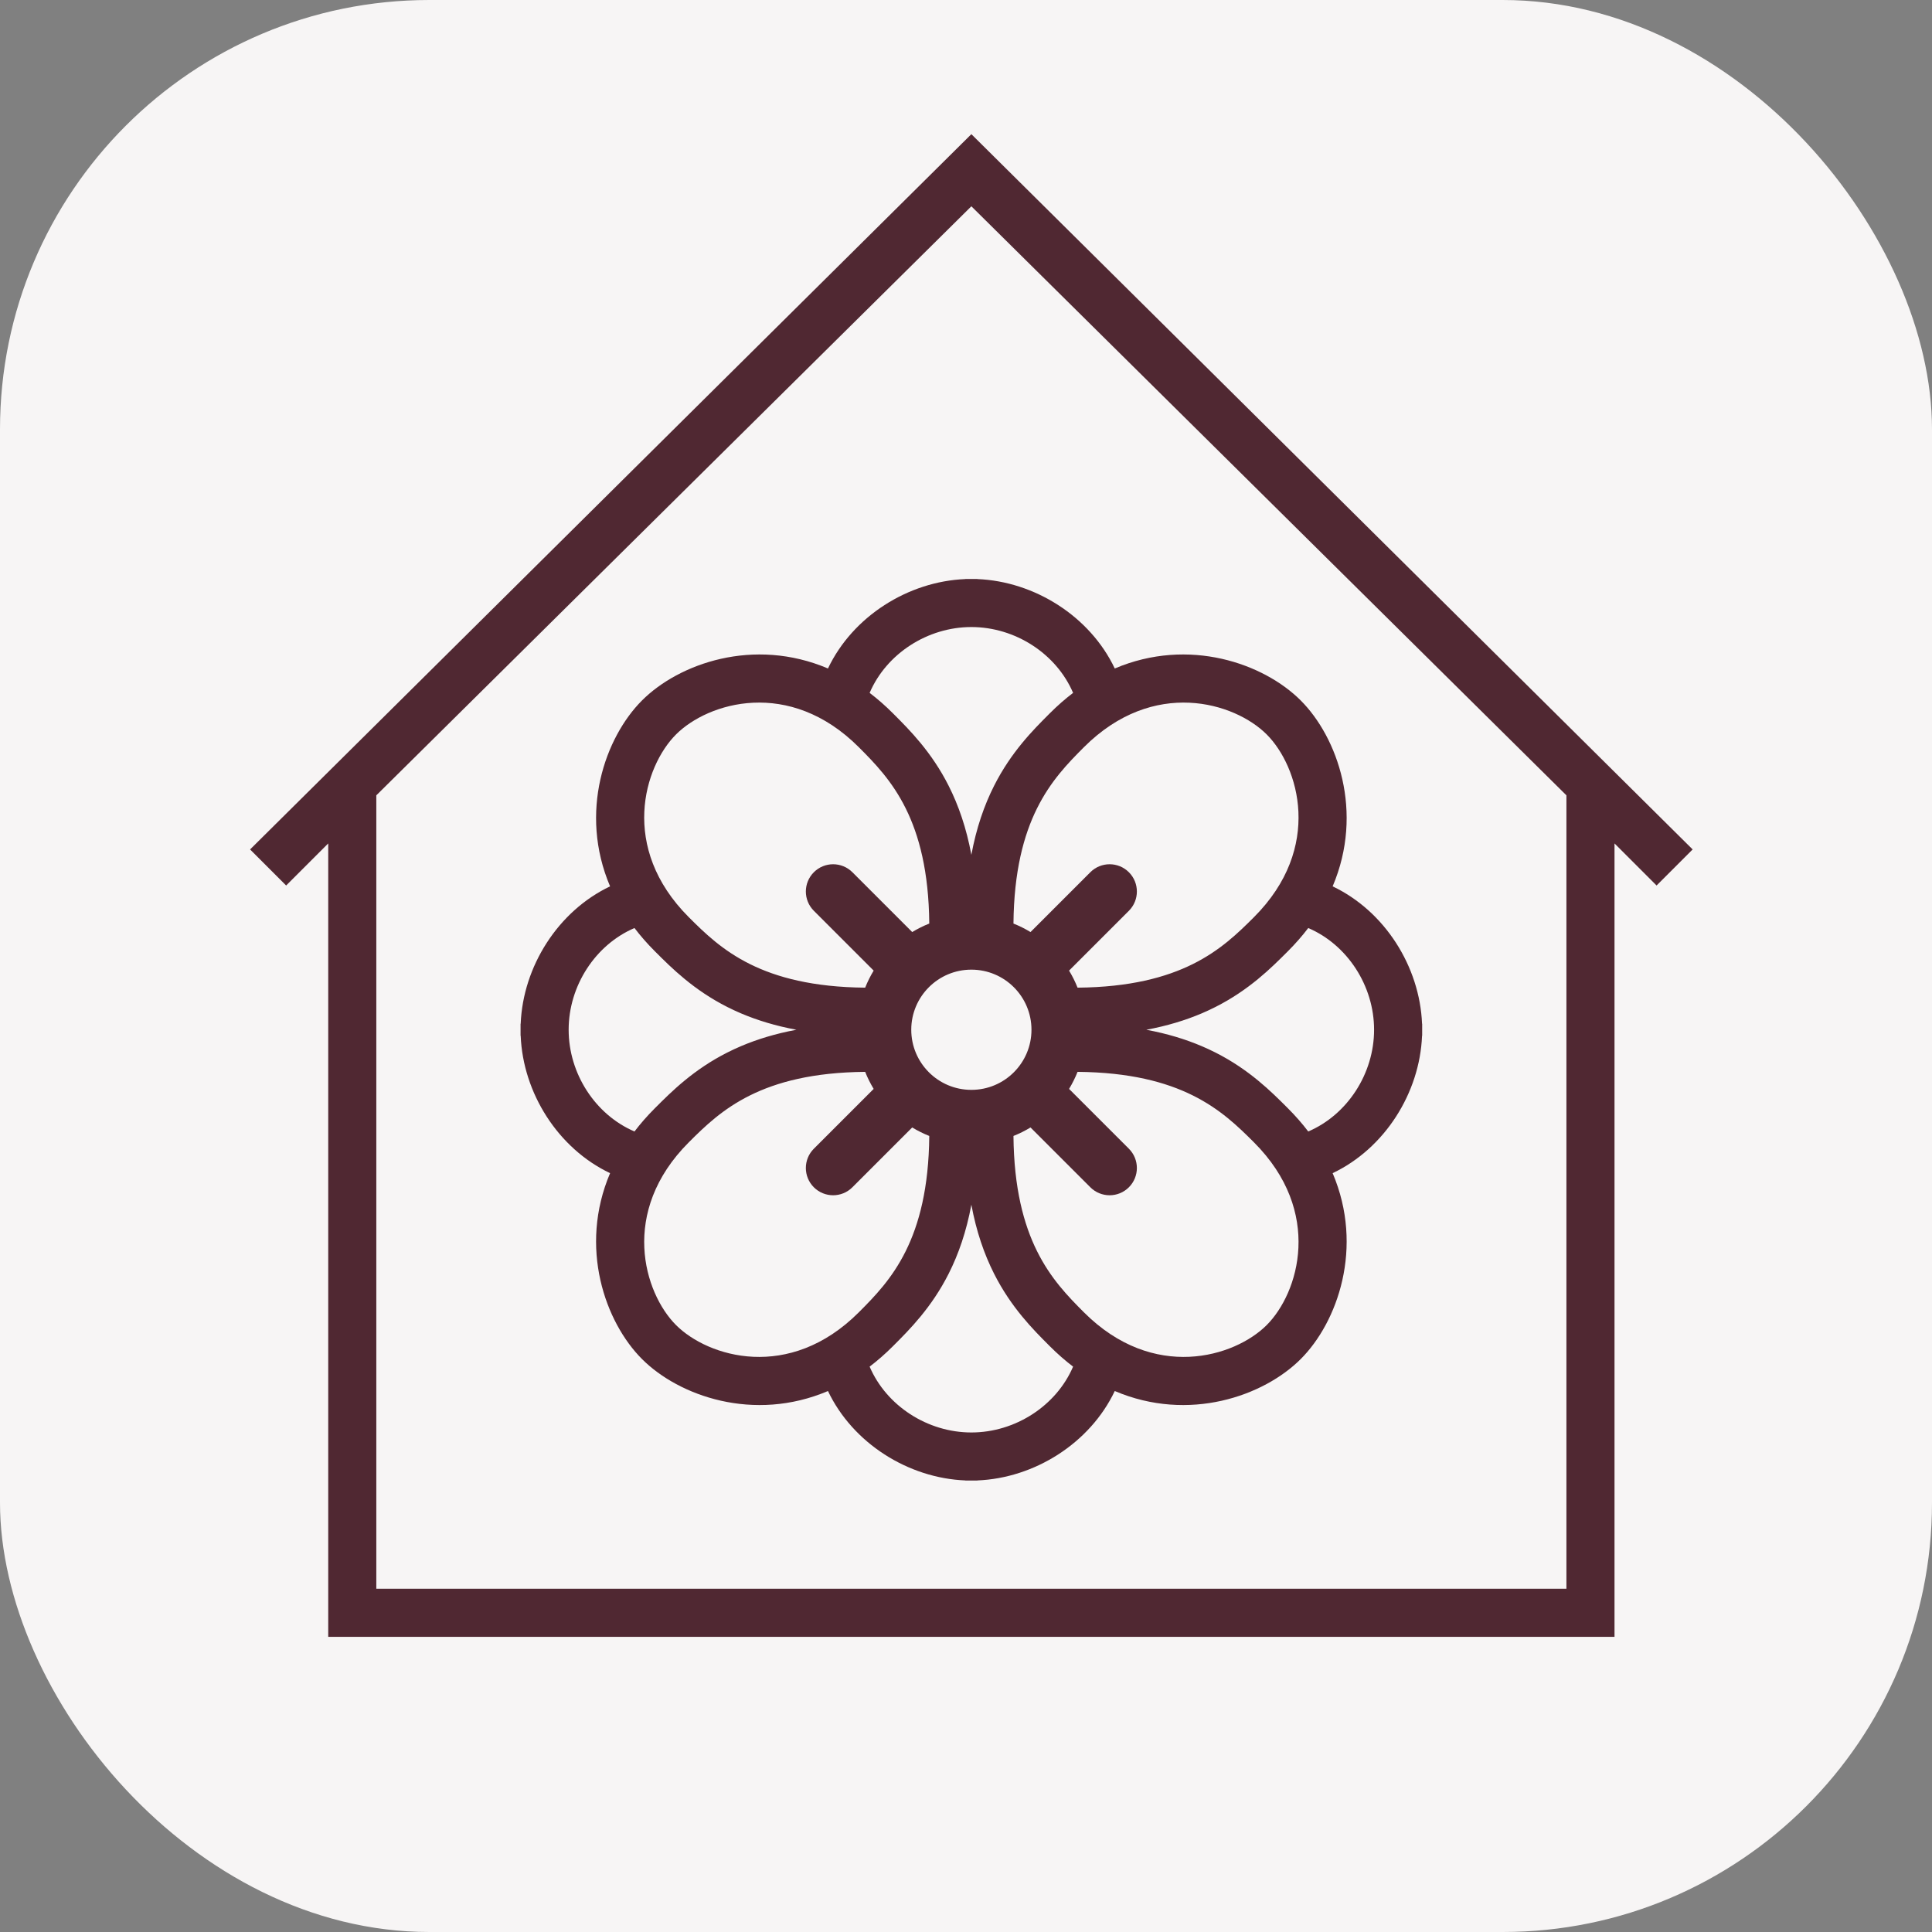
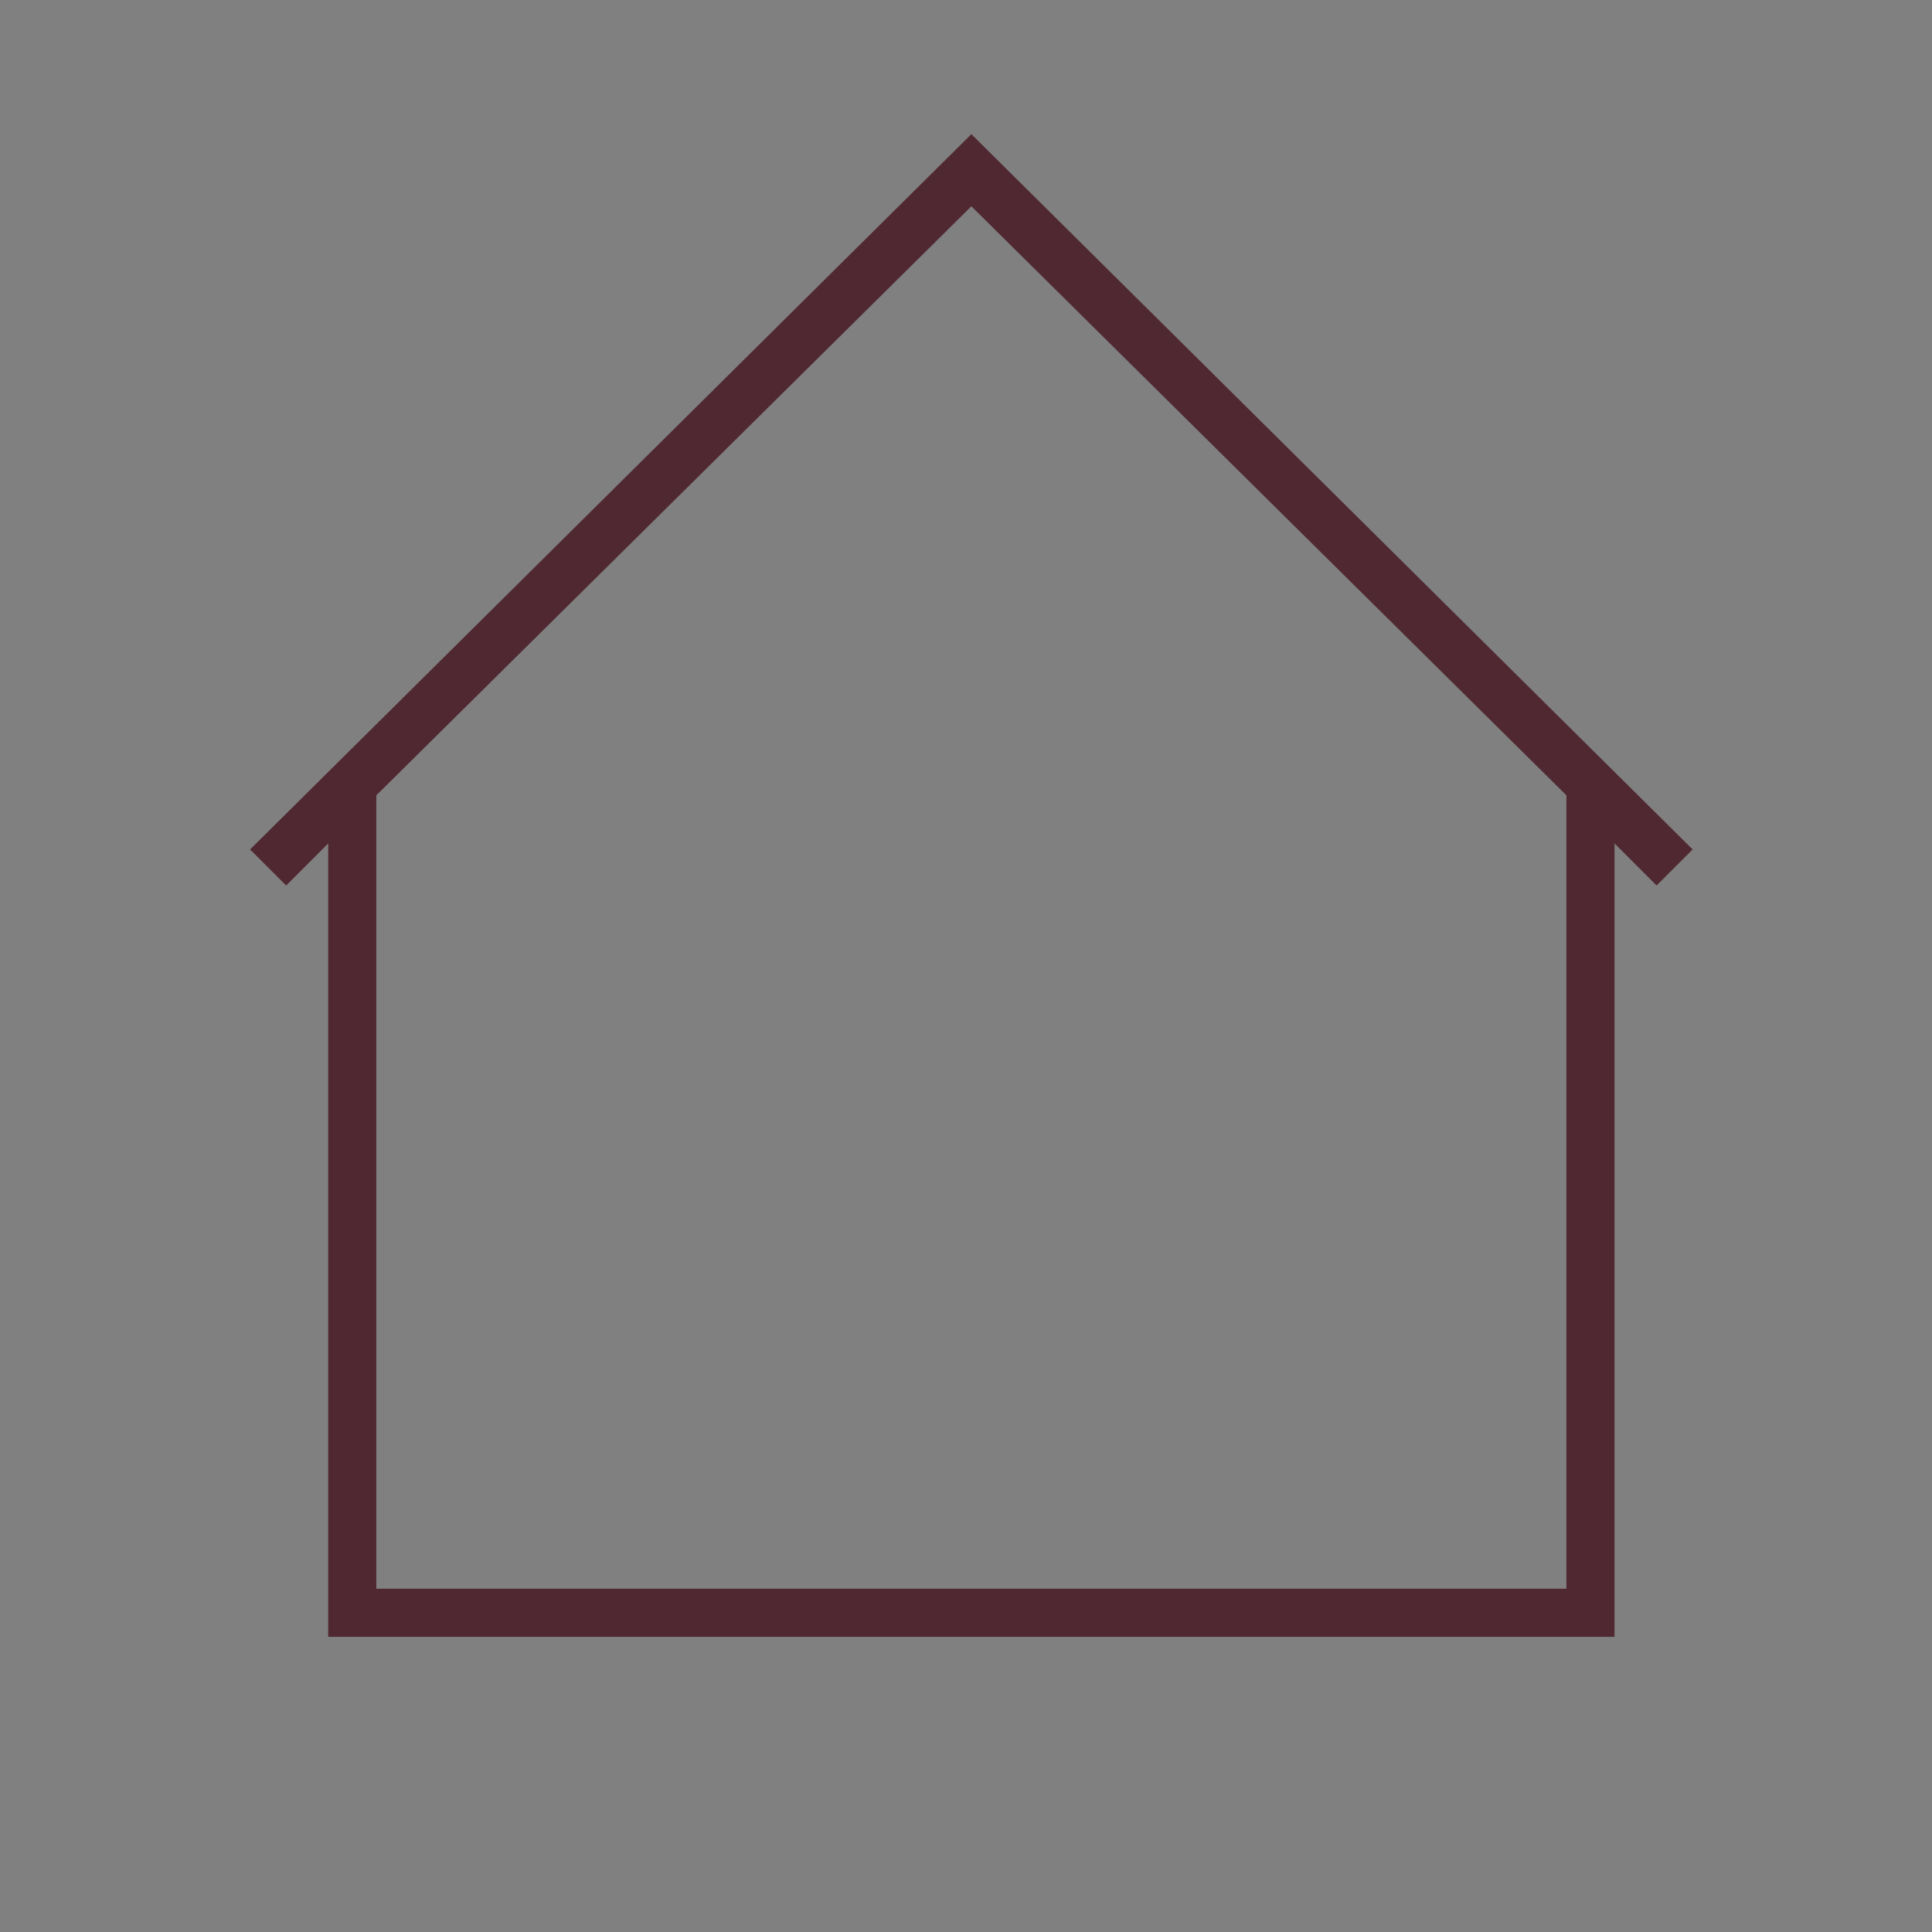
<svg xmlns="http://www.w3.org/2000/svg" width="180" height="180" viewBox="0 0 180 180" fill="none">
  <rect x="0" y="0" width="180" height="180" fill="#808080" stroke="none" />
-   <rect width="180" height="180" rx="40" fill="#F7F5F5" />
-   <path fill-rule="evenodd" clip-rule="evenodd" d="M91.06 53.951V53.94H89.94V53.951C84.61 54.166 79.446 57.425 77.14 62.281C70.218 59.337 63.249 61.825 59.817 65.257C56.385 68.689 53.897 75.659 56.84 82.58C51.985 84.886 48.726 90.05 48.511 95.38H48.5L48.5 95.93C48.5 95.933 48.5 95.937 48.5 95.94V96.5H48.511C48.726 101.83 51.985 106.994 56.84 109.3C53.897 116.222 56.385 123.191 59.817 126.623C63.249 130.055 70.218 132.544 77.14 129.599C79.446 134.455 84.61 137.714 89.94 137.929V137.94H91.06V137.929C96.39 137.714 101.554 134.455 103.86 129.599C110.782 132.544 117.75 130.055 121.183 126.623C124.615 123.191 127.104 116.222 124.159 109.3C129.015 106.994 132.274 101.83 132.489 96.5H132.5V95.38H132.489C132.274 90.05 129.015 84.886 124.159 82.58C127.104 75.659 124.615 68.689 121.183 65.257C117.75 61.825 110.782 59.337 103.86 62.281C101.554 57.425 96.39 54.166 91.06 53.951ZM90.5 133.46C94.586 133.46 98.415 130.977 99.978 127.326C99.247 126.77 98.526 126.141 97.82 125.435L97.746 125.361C96.262 123.877 94.208 121.824 92.613 118.663C91.693 116.841 90.963 114.736 90.5 112.239C90.037 114.736 89.307 116.841 88.387 118.663C86.792 121.824 84.738 123.877 83.254 125.361L83.18 125.435C82.474 126.141 81.753 126.77 81.022 127.326C82.585 130.977 86.414 133.46 90.5 133.46ZM90.49 101.54C87.402 101.535 84.9 99.029 84.9 95.94C84.9 95.938 84.9 95.935 84.9 95.933C84.904 92.843 87.409 90.34 90.5 90.34C93.593 90.34 96.1 92.847 96.1 95.94V95.947C96.096 99.037 93.591 101.54 90.5 101.54M74.201 95.94C72.26 96.3 70.555 96.822 69.035 97.469C68.601 97.653 68.182 97.849 67.777 98.053C64.616 99.648 62.563 101.702 61.079 103.186L61.005 103.26C60.299 103.966 59.67 104.687 59.114 105.418C55.463 103.855 52.98 100.026 52.98 95.94V95.931C52.983 91.849 55.465 88.023 59.114 86.462C59.67 87.193 60.299 87.914 61.005 88.62L61.079 88.694C62.563 90.178 64.616 92.232 67.777 93.827C68.182 94.031 68.601 94.227 69.035 94.412C70.555 95.058 72.26 95.58 74.201 95.94ZM111.965 97.469C110.445 96.822 108.74 96.3 106.799 95.94C108.74 95.58 110.445 95.058 111.965 94.412C112.399 94.227 112.818 94.031 113.223 93.827C116.384 92.232 118.437 90.178 119.921 88.694L119.995 88.62C120.701 87.914 121.33 87.193 121.886 86.462C125.537 88.025 128.02 91.854 128.02 95.94C128.02 100.026 125.537 103.855 121.886 105.418C121.33 104.687 120.701 103.966 119.995 103.26L119.921 103.186C118.437 101.702 116.384 99.648 113.223 98.053C112.818 97.849 112.399 97.653 111.965 97.469ZM90.5 58.42C86.414 58.42 82.585 60.903 81.022 64.554C81.753 65.11 82.474 65.739 83.18 66.445L83.254 66.519C84.738 68.003 86.792 70.056 88.387 73.217C89.307 75.039 90.037 77.144 90.5 79.641C90.963 77.144 91.693 75.039 92.613 73.217C94.208 70.056 96.262 68.003 97.746 66.519L97.82 66.445C98.526 65.739 99.247 65.11 99.978 64.554C98.415 60.903 94.586 58.42 90.5 58.42ZM86.578 86.046C86.534 81.172 85.622 77.81 84.386 75.32C83.118 72.765 81.492 71.093 80.012 69.613C73.533 63.134 65.97 65.441 62.985 68.425C60.001 71.41 57.694 78.973 64.173 85.452C65.653 86.932 67.325 88.558 69.88 89.826C72.37 91.062 75.732 91.974 80.606 92.018C80.826 91.464 81.091 90.933 81.397 90.429L75.824 84.856C74.832 83.864 74.832 82.256 75.824 81.264C76.816 80.272 78.424 80.272 79.416 81.264L84.989 86.837C85.493 86.531 86.024 86.266 86.578 86.046ZM94.422 86.046C94.466 81.172 95.378 77.81 96.614 75.32C97.882 72.765 99.508 71.093 100.988 69.613C107.467 63.134 115.03 65.441 118.015 68.425C120.999 71.41 123.306 78.973 116.827 85.452C115.347 86.932 113.675 88.558 111.12 89.826C108.63 91.062 105.268 91.974 100.394 92.018C100.174 91.464 99.909 90.933 99.603 90.429L105.176 84.856C106.168 83.864 106.168 82.256 105.176 81.264C104.184 80.272 102.576 80.272 101.584 81.264L96.011 86.837C95.507 86.531 94.976 86.266 94.422 86.046ZM96.614 116.56C95.378 114.07 94.466 110.708 94.422 105.834C94.976 105.614 95.507 105.349 96.011 105.043L101.584 110.616C102.576 111.608 104.184 111.608 105.176 110.616C106.168 109.624 106.168 108.016 105.176 107.024L99.603 101.451C99.909 100.947 100.174 100.416 100.394 99.862C105.268 99.906 108.63 100.818 111.12 102.054C113.675 103.322 115.347 104.948 116.827 106.428C123.306 112.907 120.999 120.47 118.015 123.455C115.03 126.439 107.467 128.746 100.988 122.267C99.508 120.787 97.882 119.115 96.614 116.56ZM86.578 105.834C86.534 110.708 85.622 114.07 84.386 116.56C83.118 119.115 81.492 120.787 80.012 122.267C73.533 128.746 65.97 126.439 62.985 123.455C60.001 120.47 57.694 112.907 64.173 106.428C65.653 104.948 67.325 103.322 69.88 102.054C72.37 100.818 75.732 99.906 80.606 99.862C80.826 100.416 81.091 100.947 81.397 101.451L75.824 107.024C74.832 108.016 74.832 109.624 75.824 110.616C76.816 111.608 78.424 111.608 79.416 110.616L84.989 105.043C85.493 105.349 86.024 105.614 86.578 105.834Z" fill="#502832" />
  <path fill-rule="evenodd" clip-rule="evenodd" d="M90.5 12.5L23.3 79.14L26.66 82.5L30.58 78.58V152.5H150.42V78.58L154.34 82.5L157.7 79.14L90.5 12.5ZM145.94 148.02V74.1L90.5 19.22L35.06 74.1V148.02H145.94Z" fill="#502832" />
</svg>